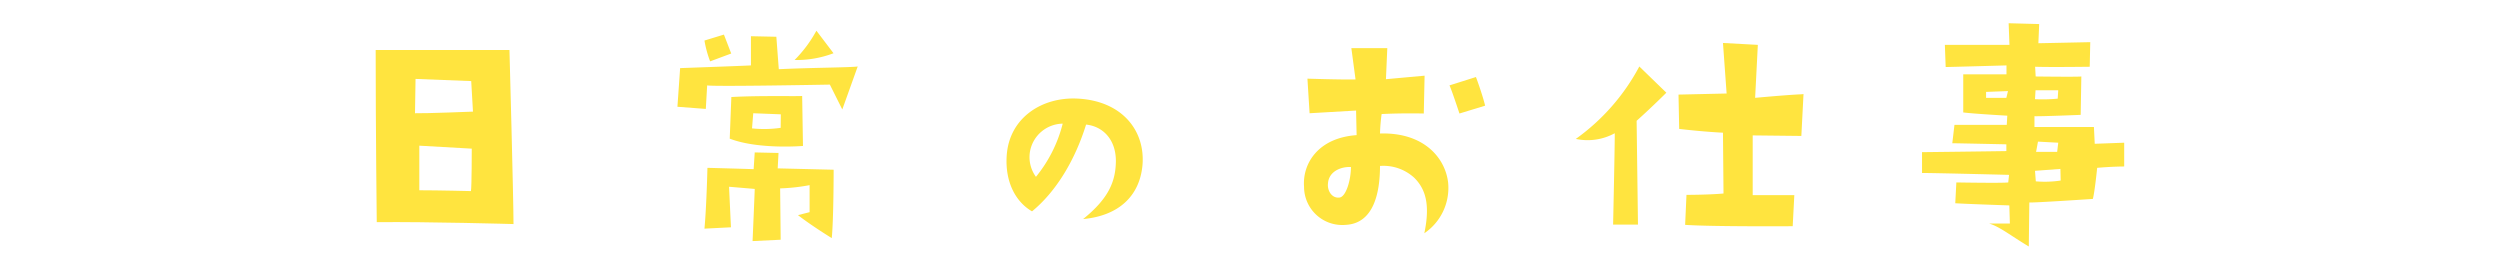
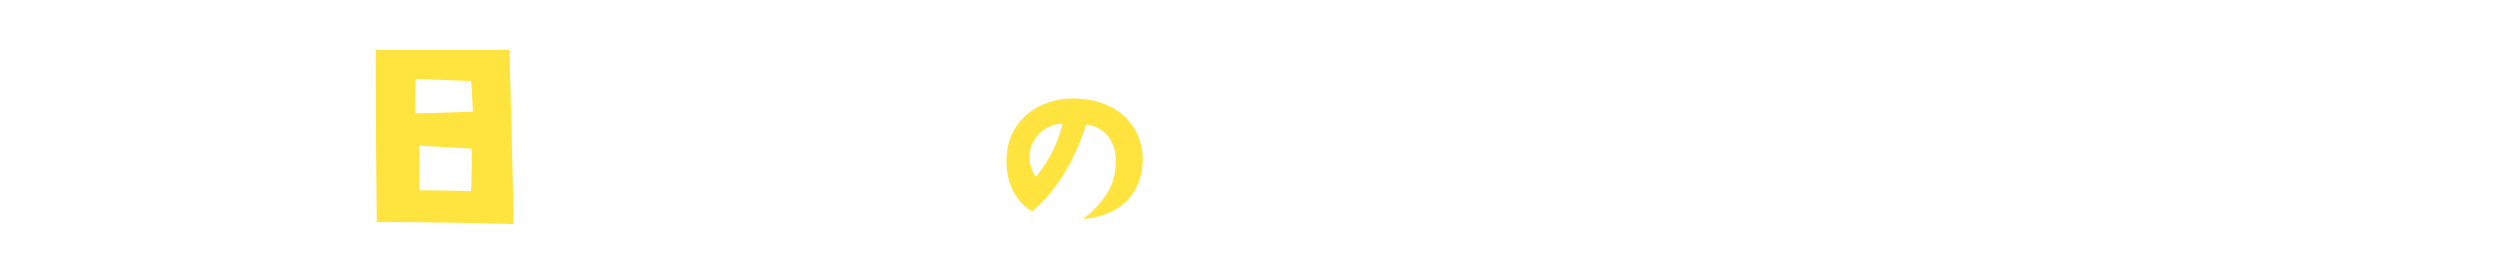
<svg xmlns="http://www.w3.org/2000/svg" viewBox="0 0 370 40">
  <defs>
    <style>.cls-1{fill:#ffe43f;}</style>
  </defs>
  <g id="contents">
    <path class="cls-1" d="M76,33.16s-12.72-.36-20.24-.28c0,0-.16-13.56-.16-25.48l19.8,0S76,29.4,76,33.16ZM70,16.52,69.74,12l-8.24-.32-.08,5.08C63,16.8,70,16.52,70,16.52ZM69.82,22l-7.76-.44v6.6c2.8,0,7.64.12,7.64.12C69.82,27.68,69.82,22,69.82,22Z" />
-     <path class="cls-1" d="M124.66,16.2l-1.84-3.68s-17,.32-18.16.12l-.2,3.48-4.2-.32.4-5.72s9.08-.32,10.48-.4l0-4.32,3.76.08.36,4.8c5.32-.24,10.4-.24,11.68-.4ZM108.22,7.92,105.1,9.08A16.1,16.1,0,0,1,104.26,6l2.88-.88Zm11.6,23.48v-4a27.5,27.5,0,0,1-4.36.48l.08,7.6-4.16.2s.32-7.32.32-7.72l-3.8-.32.28,6-3.92.2c.24-2.48.4-7.16.44-9,0,0,6,.16,6.84.2l.16-2.48,3.52.08-.12,2.28,8.28.2s0,7.32-.28,10.12c0,0-2.88-1.76-5-3.4ZM108,20.52l.24-6.16c4.36-.24,9.88-.08,10.48-.16l.12,7.4S112.26,22.16,108,20.52Zm7.56-3.6-4.08-.16L111.3,19a17.13,17.13,0,0,0,4.24-.08Zm5.28-12.36,2.52,3.32a15.38,15.38,0,0,1-5.76,1A19,19,0,0,0,120.82,4.56Z" />
    <path class="cls-1" d="M165.15,23.83c0-3.26-2-5.15-4.41-5.39-1.61,5.18-4.38,9.87-8,12.84-2.42-1.4-4-4.34-3.75-8.22.35-5.57,5.15-8.72,10.44-8.47,6.61.31,10.08,4.72,9.66,9.83-.42,4.69-3.64,7.53-8.79,8C164.1,29.36,165.12,26.84,165.15,23.83Zm-7.87-5.53a5,5,0,0,0-4.83,4.06,4.93,4.93,0,0,0,.87,3.81A20.24,20.24,0,0,0,157.28,18.3Z" />
-     <path class="cls-1" d="M200.78,20l-.08-3.64-6.88.4-.32-5.12s4.88.16,7.12.12L200,7.12h5.32l-.2,4.6,5.72-.52-.12,5.6s-3.16-.08-6.24.08a27.44,27.44,0,0,0-.24,2.88c6.44-.2,9.64,3.56,10.08,7.24a8.1,8.1,0,0,1-3.52,7.52c.92-4.36.12-6.6-1.48-8.2a6.75,6.75,0,0,0-5.08-1.76c0,4.12-1,8.52-5.08,8.72A5.66,5.66,0,0,1,193,27.64C192.74,24.24,195.06,20.4,200.78,20Zm-2.56,9.24c1-.08,1.72-2.64,1.72-4.52-1.4-.08-3.28.6-3.4,2.44C196.42,28.2,197.1,29.36,198.22,29.24ZM216,16.8s-1.2-3.64-1.48-4.16l3.92-1.24s.92,2.44,1.36,4.24Z" />
-     <path class="cls-1" d="M233.22,20.56a31.12,31.12,0,0,0,9.4-10.72l4,3.88s-2.16,2.16-4.4,4.16l.2,15.36-3.68,0s.28-12.8.24-13.52A8.37,8.37,0,0,1,233.22,20.56ZM248.42,14l7.12-.16L255,6.36l5.16.28-.4,7.84c6.64-.6,6.72-.48,7.16-.56l-.32,6.2-7.2-.08,0,8.84h6.16l-.24,4.6s-11.8.08-15.92-.2l.2-4.44s3.24,0,5.48-.2l-.08-9s-2.72-.12-6.48-.56Z" />
-     <path class="cls-1" d="M297.38,30.4s-6.12-.2-8-.32l.16-3.08s6.84.12,7.68,0l.12-1.12s-11-.28-12.88-.28V22.52s10.24-.12,12.48-.16l0-1s-7.48-.16-8-.16l.32-2.72H297l.08-1.36s-5-.28-6.52-.48V11s5.84,0,6.4,0V9.68s-8.56.24-9,.24l-.12-3.28,9.56,0-.12-3.2,4.52.12-.12,2.84,7.68-.16-.08,3.64s-5.76.08-8.08,0l.08,1.44s6,.08,6.76,0L307.94,17s-5.84.24-6.84.2V18.8l8.8,0,.12,2.48,4.36-.16,0,3.52s-1.76,0-4,.2c0,0-.36,3.6-.64,4.6,0,0-8.92.6-9.4.52l-.08,6.52c-2.8-1.68-4.28-2.92-5.88-3.4l3.08,0Zm-.2-16.92-3.24.12v.88h3Zm4,1.2a23.57,23.57,0,0,0,3.36-.08l.08-1.24-3.36,0Zm0,10.6.12,1.56a15.75,15.75,0,0,0,3.68-.12L304.94,25Zm.16-2.8h3.12l.16-1.36-3-.16Z" />
  </g>
</svg>